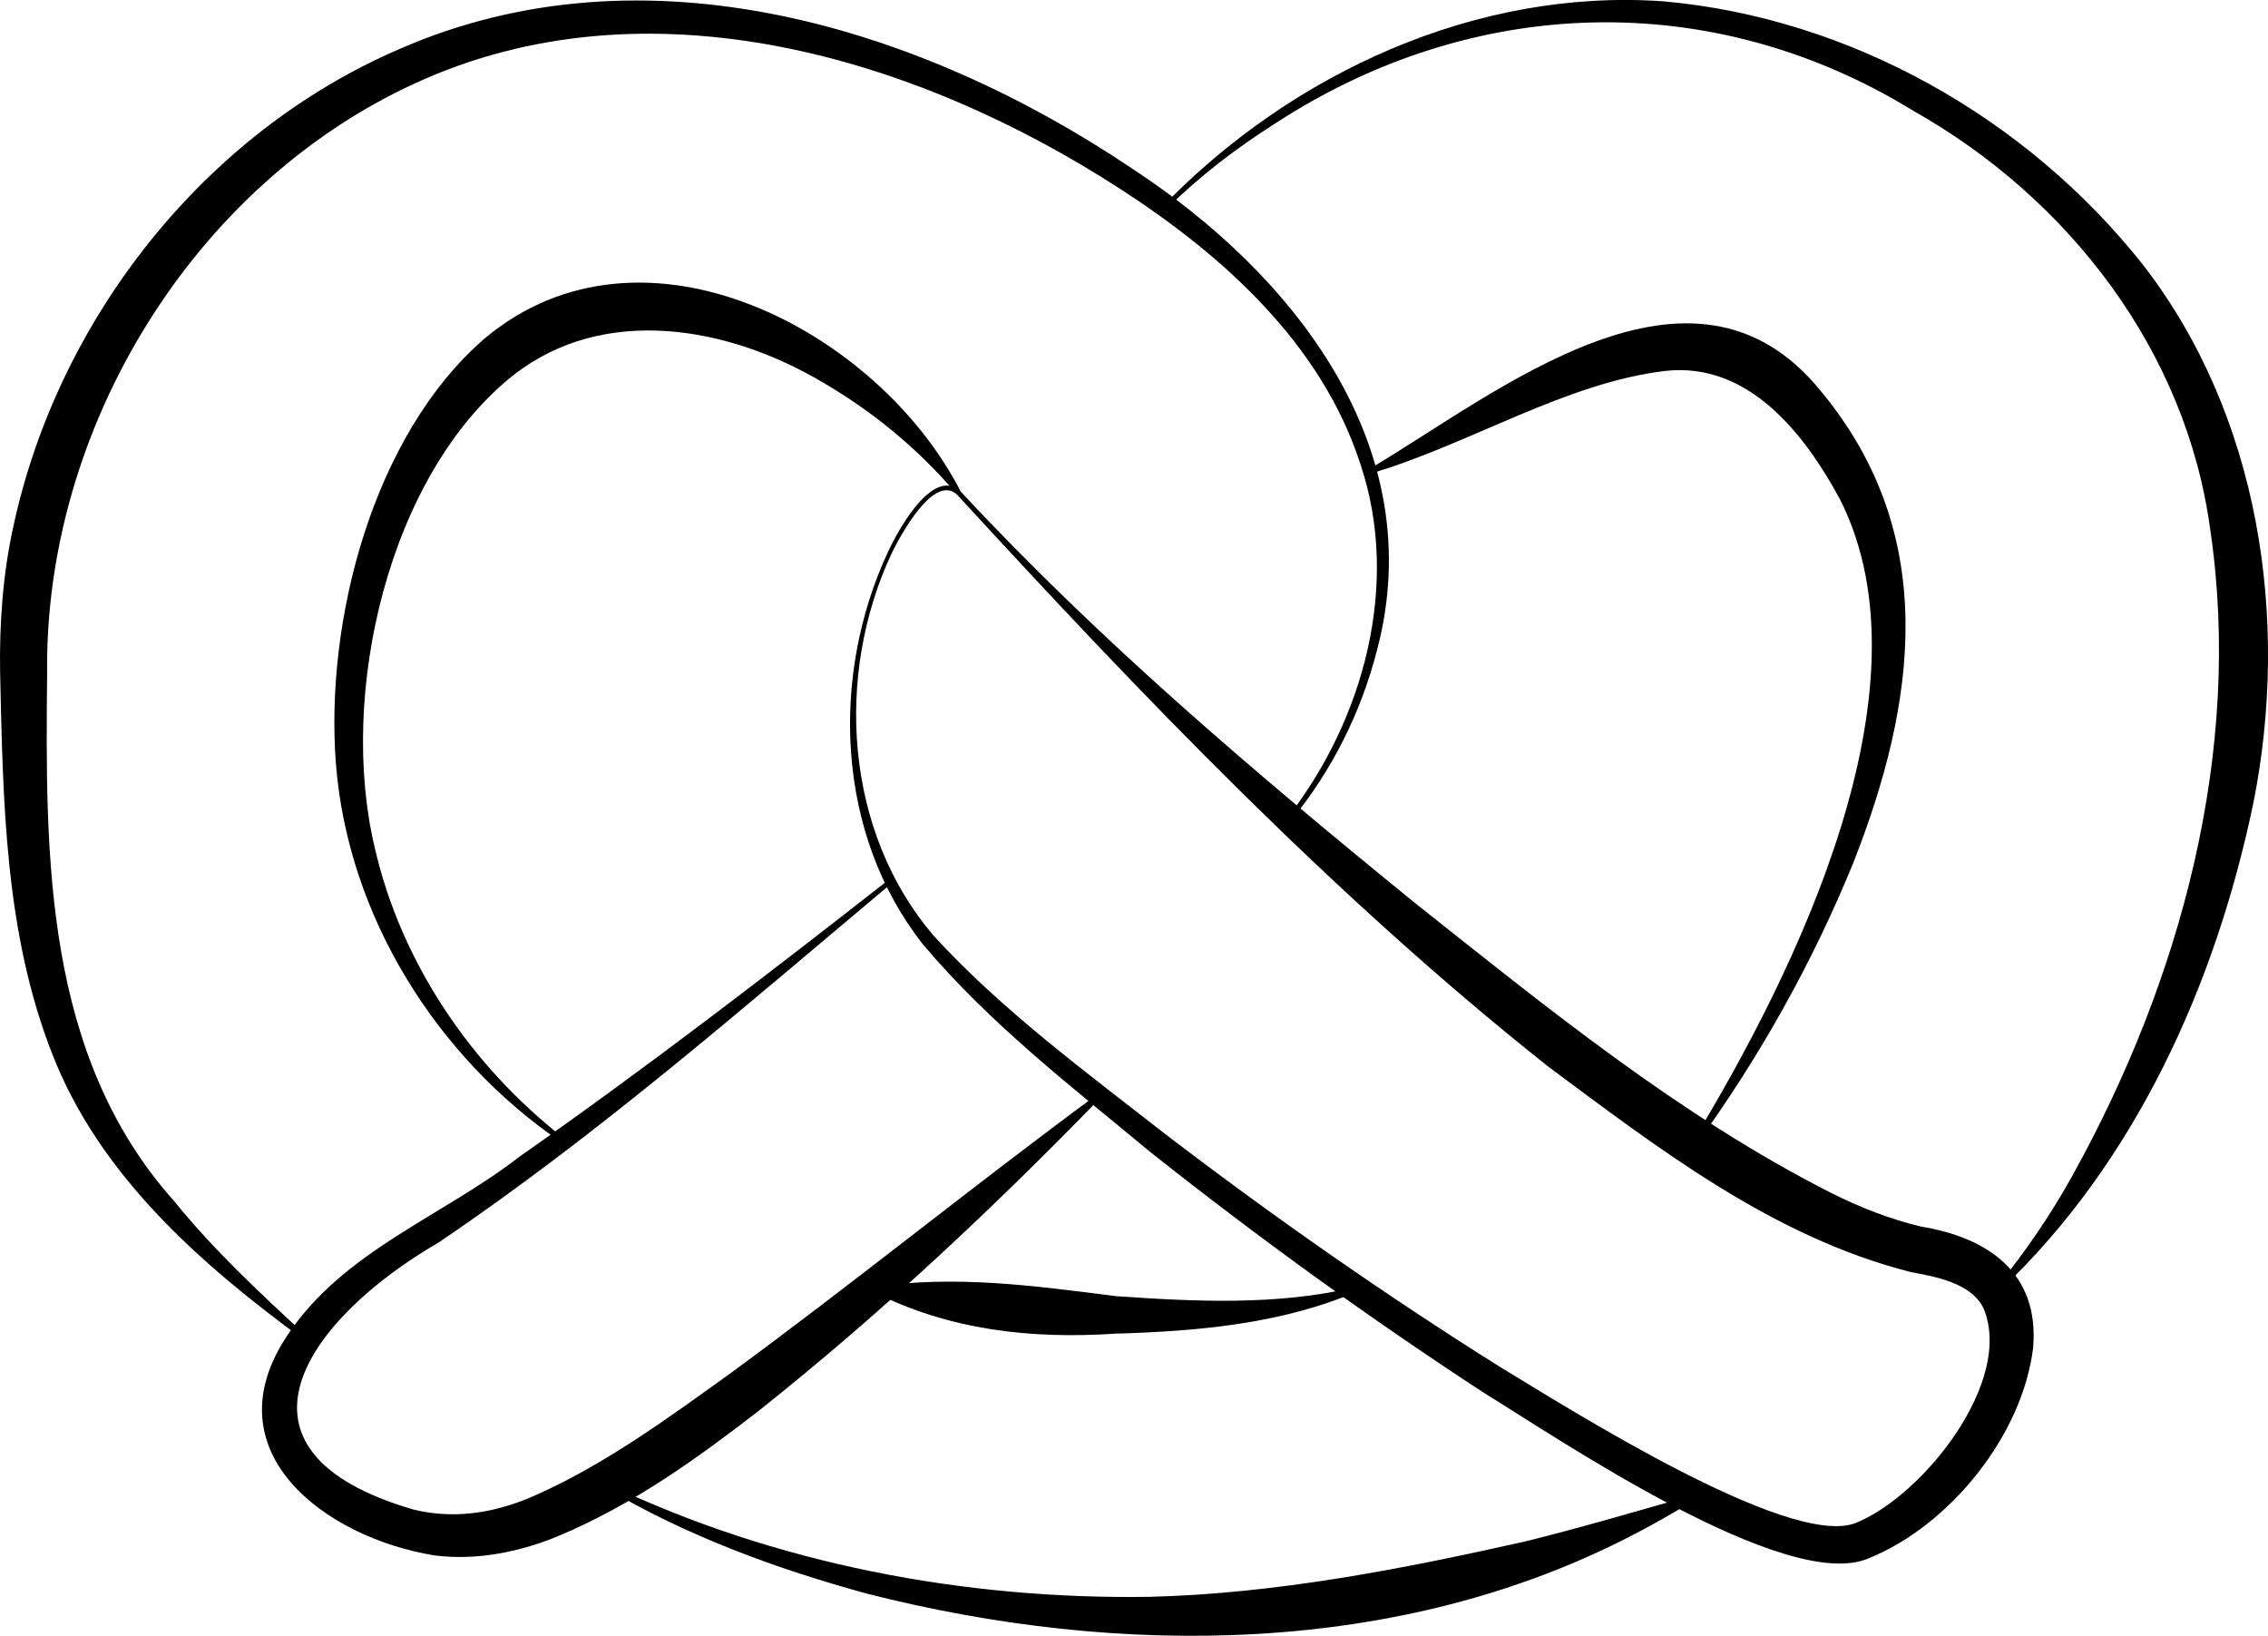
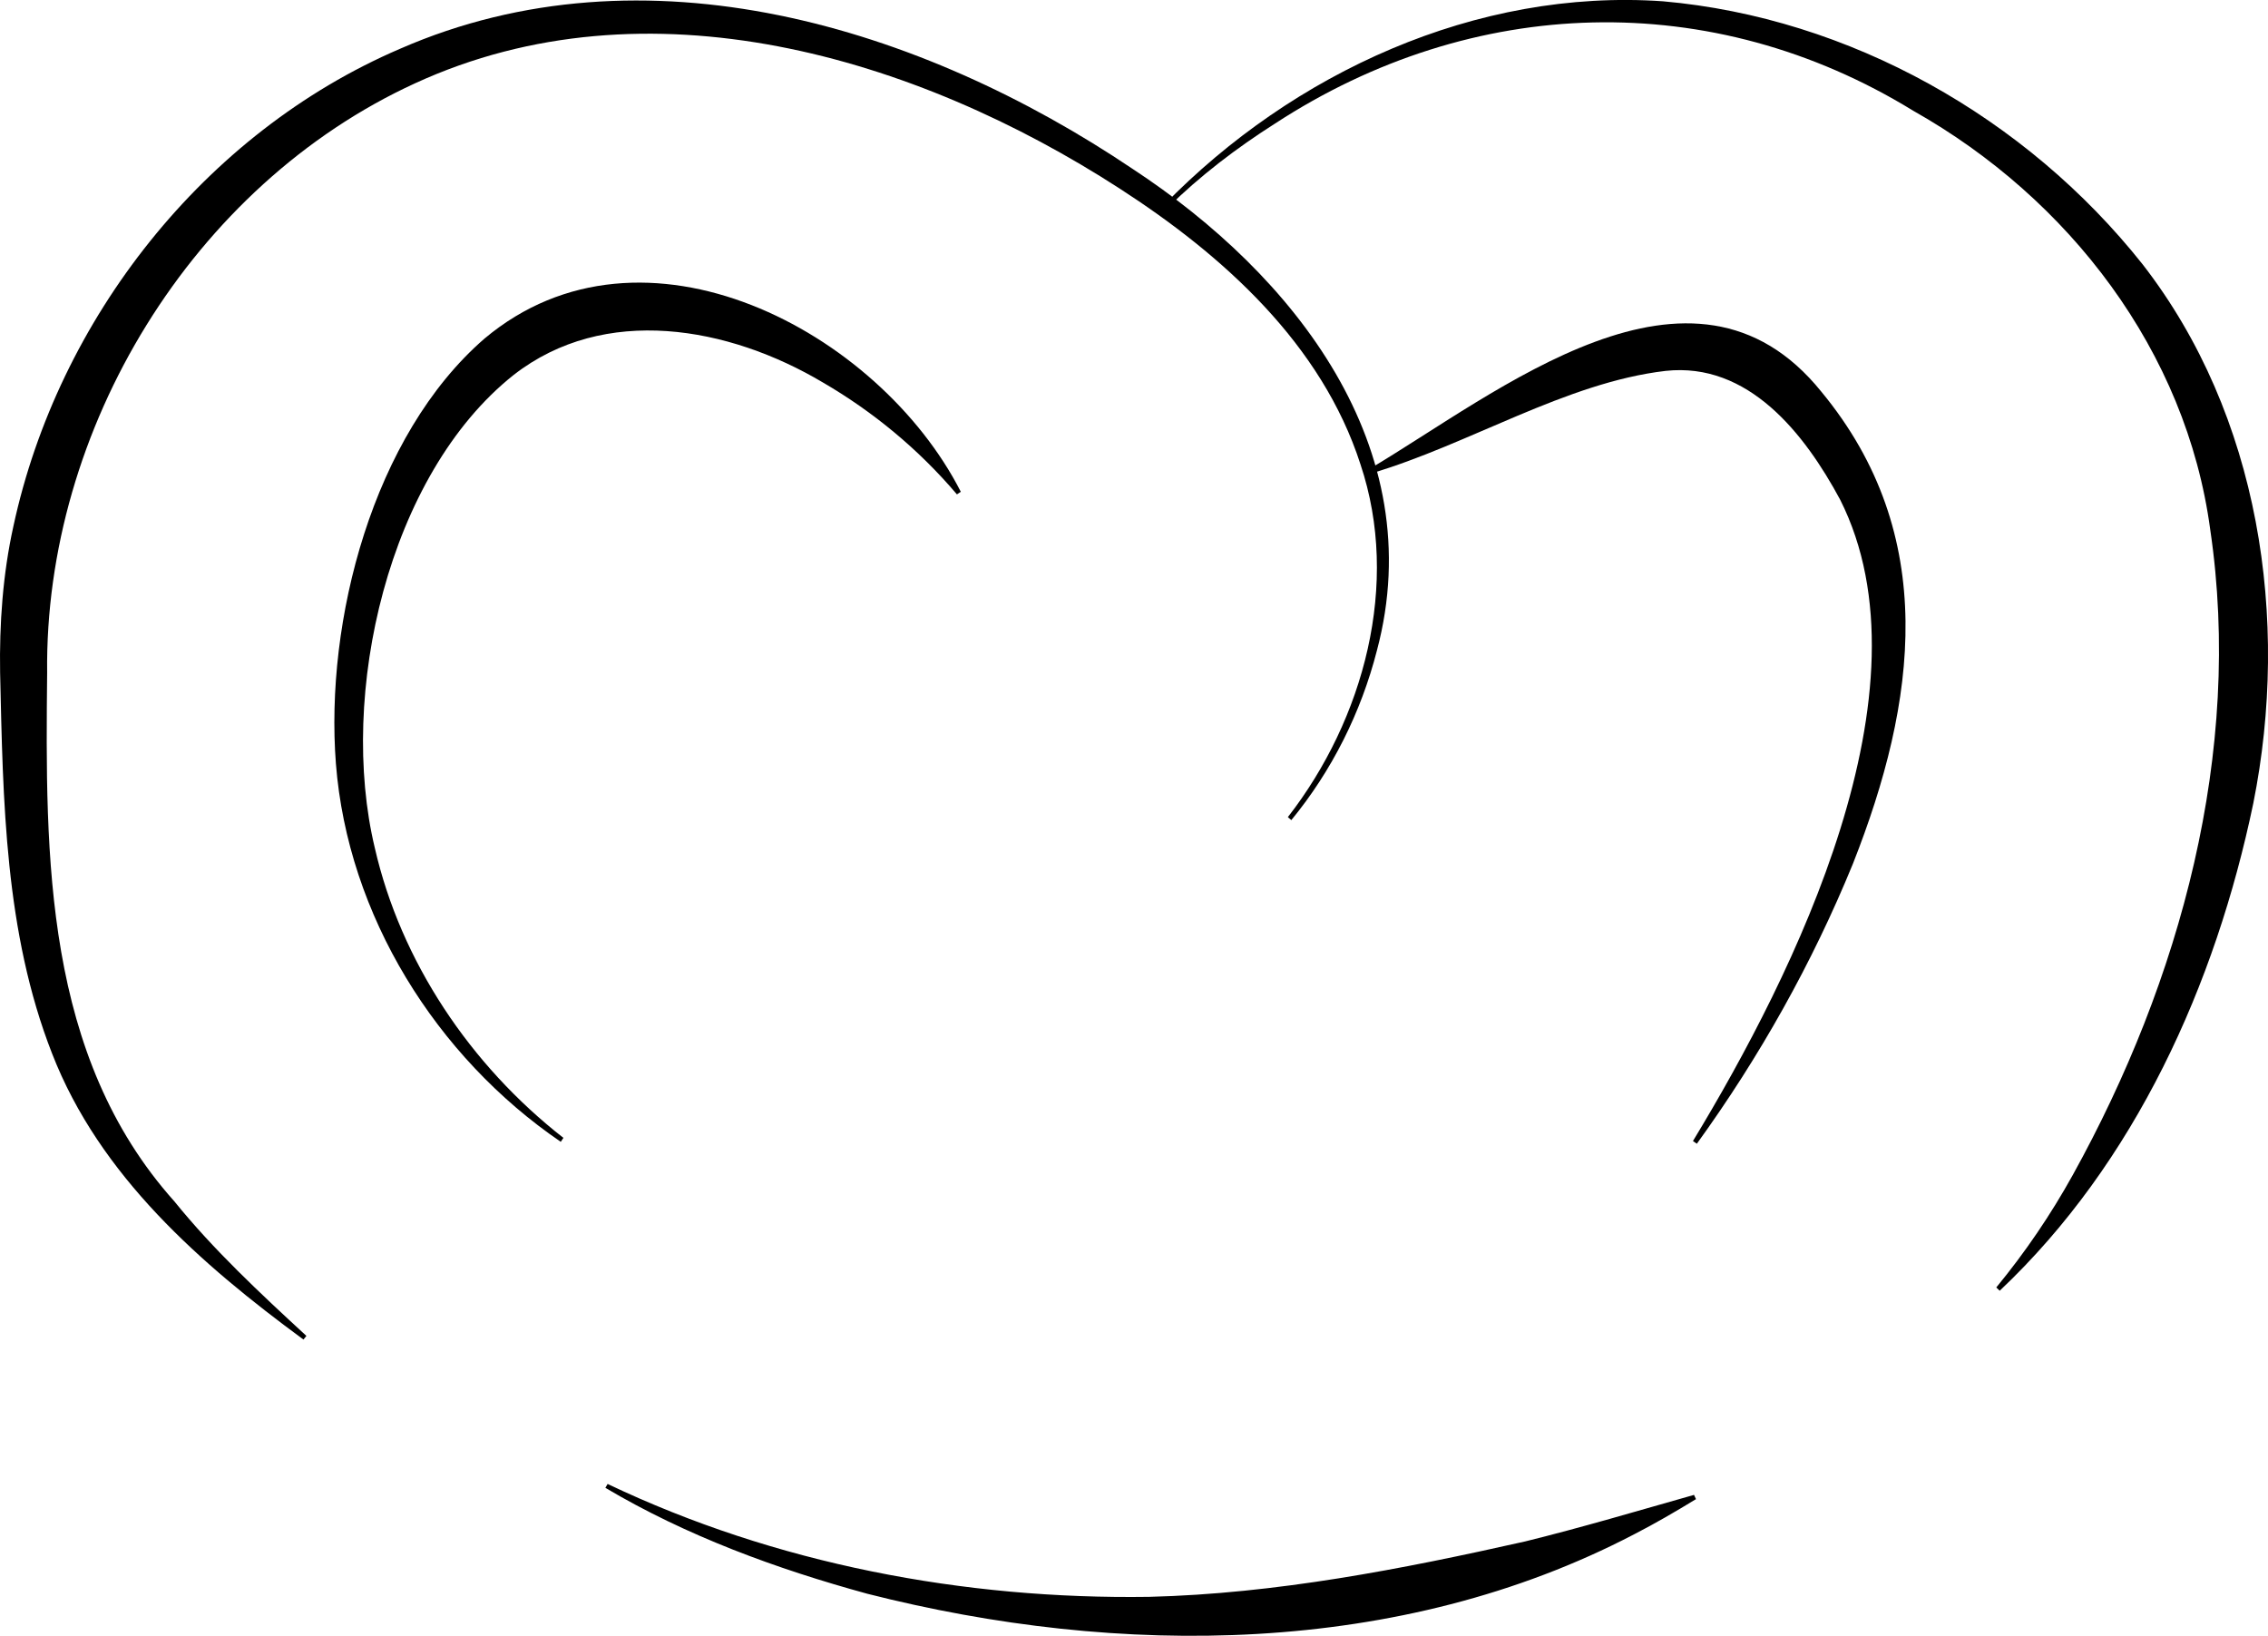
<svg xmlns="http://www.w3.org/2000/svg" id="Ebene_2" viewBox="0 0 192.9 139.12">
  <g id="Ebene_1-2">
-     <path d="M81.4,42.06c-1.98-1.82-4.84,3.51-5.55,4.97-4.87,10.37-4.01,23.67,3.54,32.52,5.81,6.35,12.92,11.57,19.71,16.88,9.21,7.04,18.73,13.69,28.53,19.84,5.68,3.42,24.39,15.33,30.12,13.27,5.77-2.25,13.66-12.17,10.91-18.39-1.11-2.06-4-2.58-6.15-2.98-11.69-2.97-21.41-10.47-30.88-17.51-18.25-14.49-34.5-31.47-50.23-48.6h0ZM81.71,41.8c11.84,12.74,25.2,24.06,38.68,35.02,11.23,8.91,22.47,18.07,35.27,24.58,2.51,1.27,5.12,2.28,7.71,2.9,5.73.94,10.11,3.95,9.55,10.33-.91,7.44-7.1,15.13-14.05,17.91-7.01,2.9-26.13-10.08-32.63-14.08-9.78-6.38-19.22-13.22-28.36-20.46-6.72-5.58-13.76-11-19.4-17.72-7.38-9.38-7.89-22.82-2.93-33.4.84-1.8,3.83-7.27,6.16-5.08h0Z" />
-     <path d="M75.85,75.1c-12.56,10.52-24.93,21.36-38.55,30.56-11.13,6.45-19.37,17.71-2.09,22.72,3.64.87,7.23.23,10.75-1.42,5.72-2.6,11.02-6.48,16.15-10.17,10.47-7.67,20.64-15.94,31.21-23.72,0,0,.26.3.26.3-9.17,9.44-18.74,18.41-29.06,26.61-5.23,4.04-10.64,7.96-17.04,10.64-3.17,1.32-6.86,2.11-10.51,1.65-9.3-1.5-19.2-8.85-12.48-18.79,4.79-7.14,13.15-10.04,19.72-15.14,10.69-7.49,21.08-15.47,31.39-23.54,0,0,.25.31.25.31h0Z" />
-     <path d="M115.43,109.82c-6.47,2.78-13.64,3.39-20.61,3.59-7.07.47-14.14-.29-20.56-3.58,0,0,.07-.39.07-.39,6.93-1.04,13.74-.09,20.59.78,6.76.47,13.72.81,20.36-.76,0,0,.16.37.16.37h0Z" />
    <path d="M51.68,126.19c14.29,6.81,30.32,9.83,46.06,9.6,10.79-.27,21.46-2.35,31.97-4.71,4.83-1.19,9.57-2.6,14.37-3.96,0,0,.17.36.17.36-1.72,1.05-3.47,2.07-5.26,2.99-19.95,10.41-43.79,10.5-65.21,5.06-7.75-2.12-15.37-4.91-22.29-9.01,0,0,.2-.35.2-.35h0Z" />
    <path d="M109.54,69.48c6.47-8.32,9.58-19.84,6.17-30-3.29-10.21-11.67-17.76-20.47-23.44C77.83,4.78,55.05-1.99,35.31,7.08,16.37,15.76,3.77,36.49,4.01,57.21c-.16,15.71-.26,32.57,10.82,44.95,3.34,4.13,7.28,7.8,11.23,11.44,0,0-.25.31-.25.31-8.71-6.4-17.34-13.92-21.38-24.32C.39,79.27.26,68.07.01,57.21c-.07-4.15.23-8.41,1.13-12.46C4.94,27.12,17.37,11.29,34.02,4.15c20.84-9.11,44.31-1.9,62.31,10.21,13.72,9,25.38,23.69,20.78,40.96-1.35,5.27-3.83,10.22-7.28,14.42l-.3-.26h0Z" />
    <path d="M47.7,97.1c-10.6-7.23-18.12-19.25-19.13-32.16-.94-12.11,3.12-27.9,12.64-36.15,13.47-11.3,33.52-.66,40.51,13.03,0,0-.33.22-.33.22-3.28-3.86-7.16-7.05-11.39-9.51-8.04-4.78-18.59-6.67-26.32-.64-10.69,8.49-14.93,27.19-11.8,40.22,2.21,9.65,8.12,18.47,16.04,24.65,0,0-.22.33-.22.33h0Z" />
    <path d="M143.99,97.03c8.6-14.17,20.65-38.41,12.52-54.54-3.03-5.63-7.81-11.72-14.85-10.95-8.48.99-16.71,6.26-25.05,8.72,0,0-.17-.36-.17-.36,10.92-6.46,27.49-20.23,38.48-6.58,10.07,12.19,8.1,26.39,2.68,40.12-3.46,8.46-7.94,16.44-13.28,23.82,0,0-.33-.23-.33-.23h0Z" />
    <path d="M99.02,17.41C109.97,6.2,125.55-1,141.44.11c15.87,1.4,30.88,9.87,40.79,22.36,9.96,12.82,12.55,30.2,9.42,45.84-3.21,15.4-10.05,30.58-21.57,41.45,0,0-.29-.28-.29-.28,2.47-3,4.64-6.2,6.51-9.57,9.14-16.5,14.48-35.98,11.69-54.85-2.03-15.19-12.01-28.17-25.26-35.64-17.13-10.52-37.49-9.87-54.29,1.09-3.26,2.07-6.37,4.44-9.12,7.15,0,0-.29-.27-.29-.27h0Z" />
  </g>
</svg>